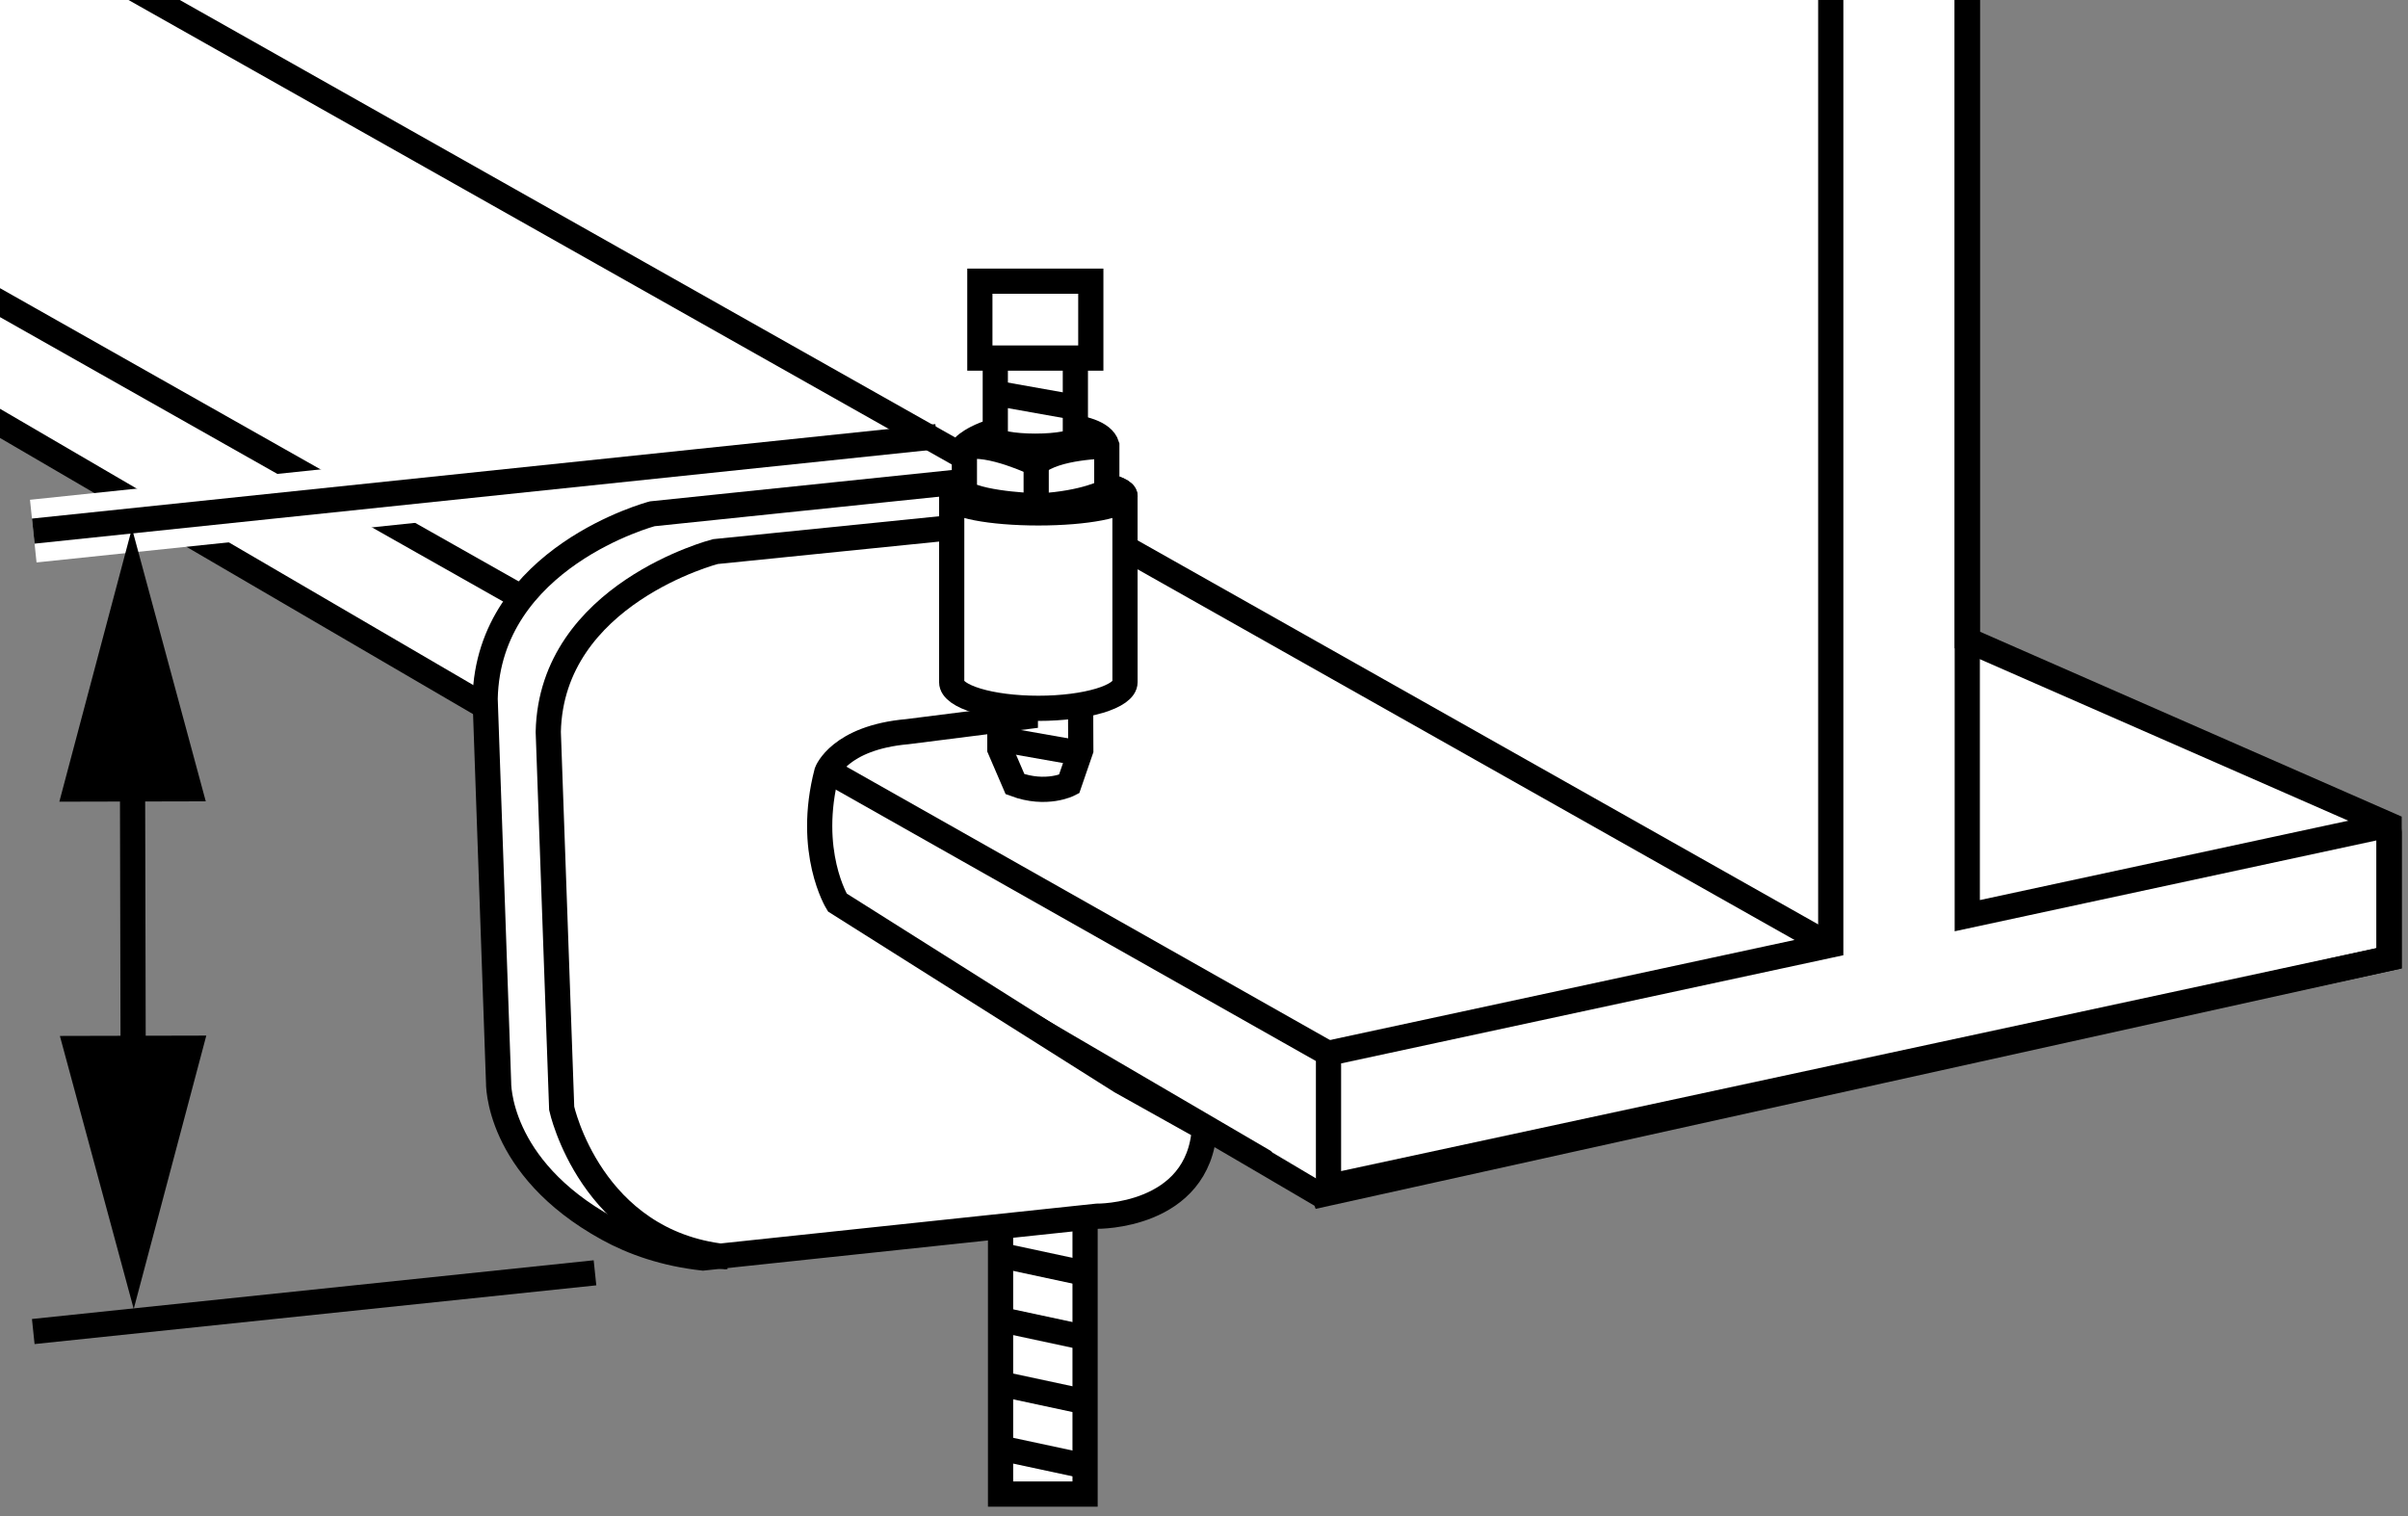
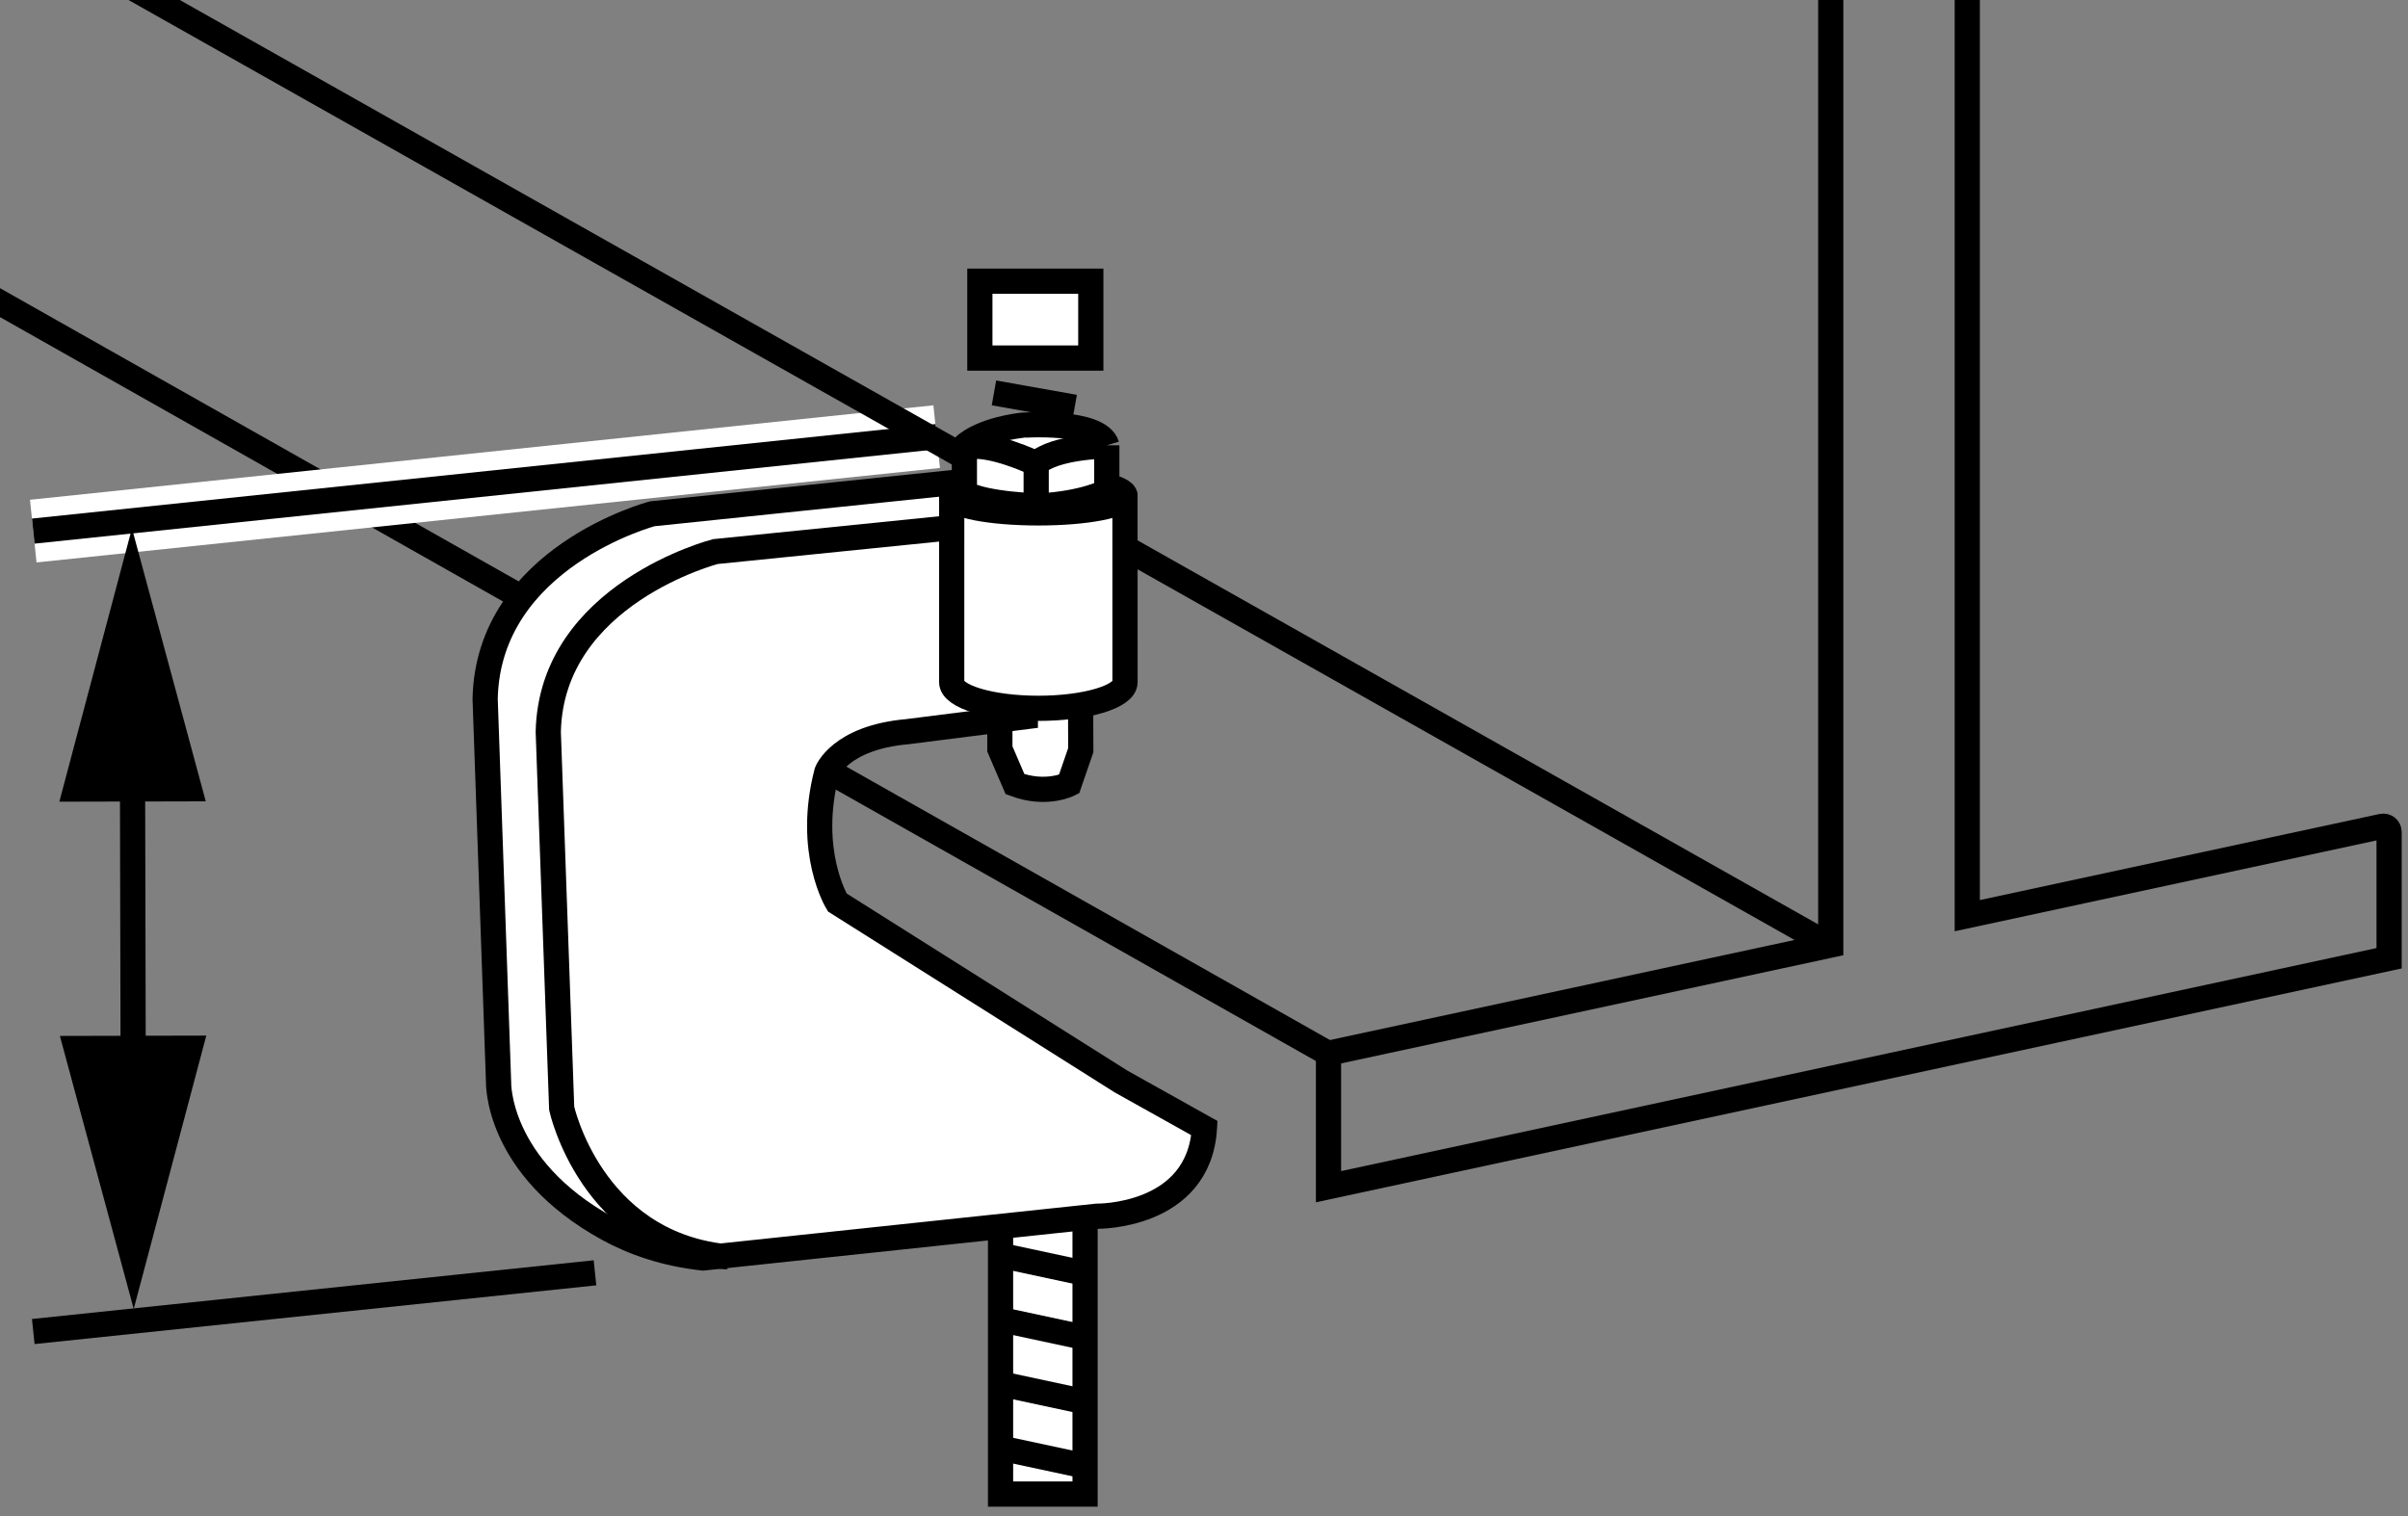
<svg xmlns="http://www.w3.org/2000/svg" xmlns:xlink="http://www.w3.org/1999/xlink" version="1.1" id="image" x="0px" y="0px" width="76.443px" height="48.133px" viewBox="0 0 76.443 48.133" enable-background="new 0 0 76.443 48.133" xml:space="preserve">
  <rect x="0" y="0" width="76.443" height="48.133" fill="#808080" stroke="none" />
  <g>
    <defs>
      <rect id="SVGID_1_" width="76.443" height="48.133" />
    </defs>
    <clipPath id="SVGID_00000018923112977373557170000005986038551867276439_">
      <use xlink:href="#SVGID_1_" overflow="visible" />
    </clipPath>
-     <path clip-path="url(#SVGID_00000018923112977373557170000005986038551867276439_)" fill="#FFFFFF" stroke="#000000" stroke-width="0.8" stroke-miterlimit="10" d="   M-0.539-0.604v13.73c0,0,42.445,24.776,42.468,24.806l33.914-7.509v-4.237l-13.391-5.871V-0.483v-0.121H-0.539z" />
    <line clip-path="url(#SVGID_00000018923112977373557170000005986038551867276439_)" fill="none" stroke="#000000" stroke-width="0.8" stroke-miterlimit="10" x1="42.177" y1="33.453" x2="-0.539" y2="9.303" />
    <g clip-path="url(#SVGID_00000018923112977373557170000005986038551867276439_)">
      <rect x="31.763" y="38.337" transform="matrix(-1 -4.610458e-11 4.610458e-11 -1 66.209 85.769)" fill="#FFFFFF" stroke="#000000" stroke-width="0.8" stroke-miterlimit="10" width="2.683" height="9.096" />
      <path fill="none" stroke="#000000" stroke-width="0.8" stroke-miterlimit="10" d="M23.886,30.382" />
      <path fill="#FFFFFF" stroke="#000000" stroke-width="0.8" stroke-miterlimit="10" d="M34.31,22.179    c-0.009,0.027,0,1.635,0,1.635l-0.372,1.08c0,0-0.717,0.372-1.716,0l-0.481-1.117v-1.462L34.31,22.179z" />
      <path fill="#FFFFFF" stroke="#000000" stroke-width="0.8" stroke-miterlimit="10" d="M35.587,34.334l-9.006-5.682    c0,0-0.995-1.611-0.332-4.145c0,0,0.403-1.09,2.558-1.279l3.743-0.474v-6.253l-2.037-1.208l-9.806,1.018    c0,0-5.211,1.374-5.306,5.874l0.426,12.163c0,0-0.083,2.703,3.465,4.657c0.811,0.447,1.814,0.798,3.025,0.932    l12.506-1.326c0,0,3.237,0.049,3.413-2.797L35.587,34.334z" />
      <path fill="none" stroke="#000000" stroke-width="0.8" stroke-miterlimit="10" d="M32.517,16.518l-9.806,0.993    c0,0-5.211,1.339-5.306,5.724l0.426,11.953c0,0,0.924,4.247,5.187,4.708l0.039-0.004" />
      <path fill="#FFFFFF" stroke="#000000" stroke-width="0.8" stroke-miterlimit="10" d="M30.212,21.658    c0,0.458,1.232,0.829,2.751,0.829c1.519,0,2.751-0.371,2.751-0.829l-0.001-5.891c0.001-0.005,0.001-0.01,0.001-0.015    c0-0.293-1.232-0.531-2.751-0.531c-1.519,0-2.751,0.238-2.751,0.531c0,0.004,0,0.009,0.001,0.013L30.212,21.658    z" />
      <ellipse fill="none" stroke="#000000" stroke-width="0.8" stroke-miterlimit="10" cx="32.963" cy="15.752" rx="2.751" ry="0.531" />
-       <path fill="#FFFFFF" stroke="#000000" stroke-width="0.8" stroke-miterlimit="10" d="M35.136,14.137v1.462    c0,0-0.681,0.381-2.124,0.463c0,0-1.734-0.032-2.397-0.413v-1.484c0,0,0.445-0.481,1.806-0.663    C32.422,13.501,34.891,13.32,35.136,14.137z" />
+       <path fill="#FFFFFF" stroke="#000000" stroke-width="0.8" stroke-miterlimit="10" d="M35.136,14.137v1.462    c0,0-0.681,0.381-2.124,0.463c0,0-1.734-0.032-2.397-0.413v-1.484c0,0,0.445-0.481,1.806-0.663    C32.422,13.501,34.891,13.32,35.136,14.137" />
      <path fill="none" stroke="#000000" stroke-width="0.8" stroke-miterlimit="10" d="M35.127,14.155    c-0.027,0.009-1.625,0.018-2.233,0.563c0,0-1.489-0.717-2.26-0.517" />
      <line fill="none" stroke="#000000" stroke-width="0.8" stroke-miterlimit="10" x1="32.894" y1="14.718" x2="32.894" y2="16.007" />
-       <path fill="#FFFFFF" stroke="#000000" stroke-width="0.8" stroke-miterlimit="10" d="M31.596,11.178v2.751    c0,0.13,0.569,0.236,1.271,0.236c0.702,0,1.271-0.106,1.271-0.236v-2.859" />
      <rect x="31.106" y="8.926" transform="matrix(-1 -4.544777e-11 4.544777e-11 -1 65.734 20.294)" fill="#FFFFFF" stroke="#000000" stroke-width="0.8" stroke-miterlimit="10" width="3.522" height="2.442" />
      <line fill="none" stroke="#000000" stroke-width="0.8" stroke-miterlimit="10" x1="31.554" y1="12.473" x2="34.116" y2="12.929" />
-       <line fill="none" stroke="#000000" stroke-width="0.8" stroke-miterlimit="10" x1="31.709" y1="23.459" x2="34.154" y2="23.89" />
      <line fill="none" stroke="#000000" stroke-width="0.8" stroke-miterlimit="10" x1="31.741" y1="39.847" x2="34.446" y2="40.427" />
      <line fill="none" stroke="#000000" stroke-width="0.8" stroke-miterlimit="10" x1="31.741" y1="41.886" x2="34.446" y2="42.466" />
      <line fill="none" stroke="#000000" stroke-width="0.8" stroke-miterlimit="10" x1="31.741" y1="43.925" x2="34.446" y2="44.505" />
      <line fill="none" stroke="#000000" stroke-width="0.8" stroke-miterlimit="10" x1="31.741" y1="45.965" x2="34.446" y2="46.545" />
    </g>
    <path clip-path="url(#SVGID_00000018923112977373557170000005986038551867276439_)" fill="none" stroke="#000000" stroke-width="0.8" stroke-miterlimit="10" d="   M58.118,30.003V-0.483h4.334v29.553l13.17-2.837c0.114-0.025,0.221,0.062,0.221,0.178v4.011l-33.669,7.252v-4.237   L58.118,30.003z" />
    <line clip-path="url(#SVGID_00000018923112977373557170000005986038551867276439_)" fill="#FFFFFF" stroke="#FFFFFF" stroke-width="2" stroke-miterlimit="10" x1="29.735" y1="13.862" x2="1.056" y2="16.861" />
    <line clip-path="url(#SVGID_00000018923112977373557170000005986038551867276439_)" fill="none" stroke="#000000" stroke-width="0.8" stroke-miterlimit="10" x1="29.735" y1="13.862" x2="1.056" y2="16.861" />
    <line clip-path="url(#SVGID_00000018923112977373557170000005986038551867276439_)" fill="none" stroke="#000000" stroke-width="0.8" stroke-miterlimit="10" x1="18.888" y1="40.408" x2="1.056" y2="42.272" />
    <g clip-path="url(#SVGID_00000018923112977373557170000005986038551867276439_)">
      <g>
        <line fill="none" stroke="#000000" stroke-width="0.8" stroke-miterlimit="10" x1="4.205" y1="23.86" x2="4.229" y2="34.467" />
        <g>
          <polygon points="1.884,25.451 4.189,16.773 6.532,25.44     " />
        </g>
        <g>
          <polygon points="1.901,32.888 4.245,41.555 6.549,32.877     " />
        </g>
      </g>
    </g>
    <line clip-path="url(#SVGID_00000018923112977373557170000005986038551867276439_)" fill="none" stroke="#000000" stroke-width="0.8" stroke-miterlimit="10" x1="30.522" y1="14.46" x2="3.559" y2="-0.753" />
    <line clip-path="url(#SVGID_00000018923112977373557170000005986038551867276439_)" fill="none" stroke="#000000" stroke-width="0.8" stroke-miterlimit="10" x1="58.08" y1="30.009" x2="35.83" y2="17.455" />
  </g>
</svg>